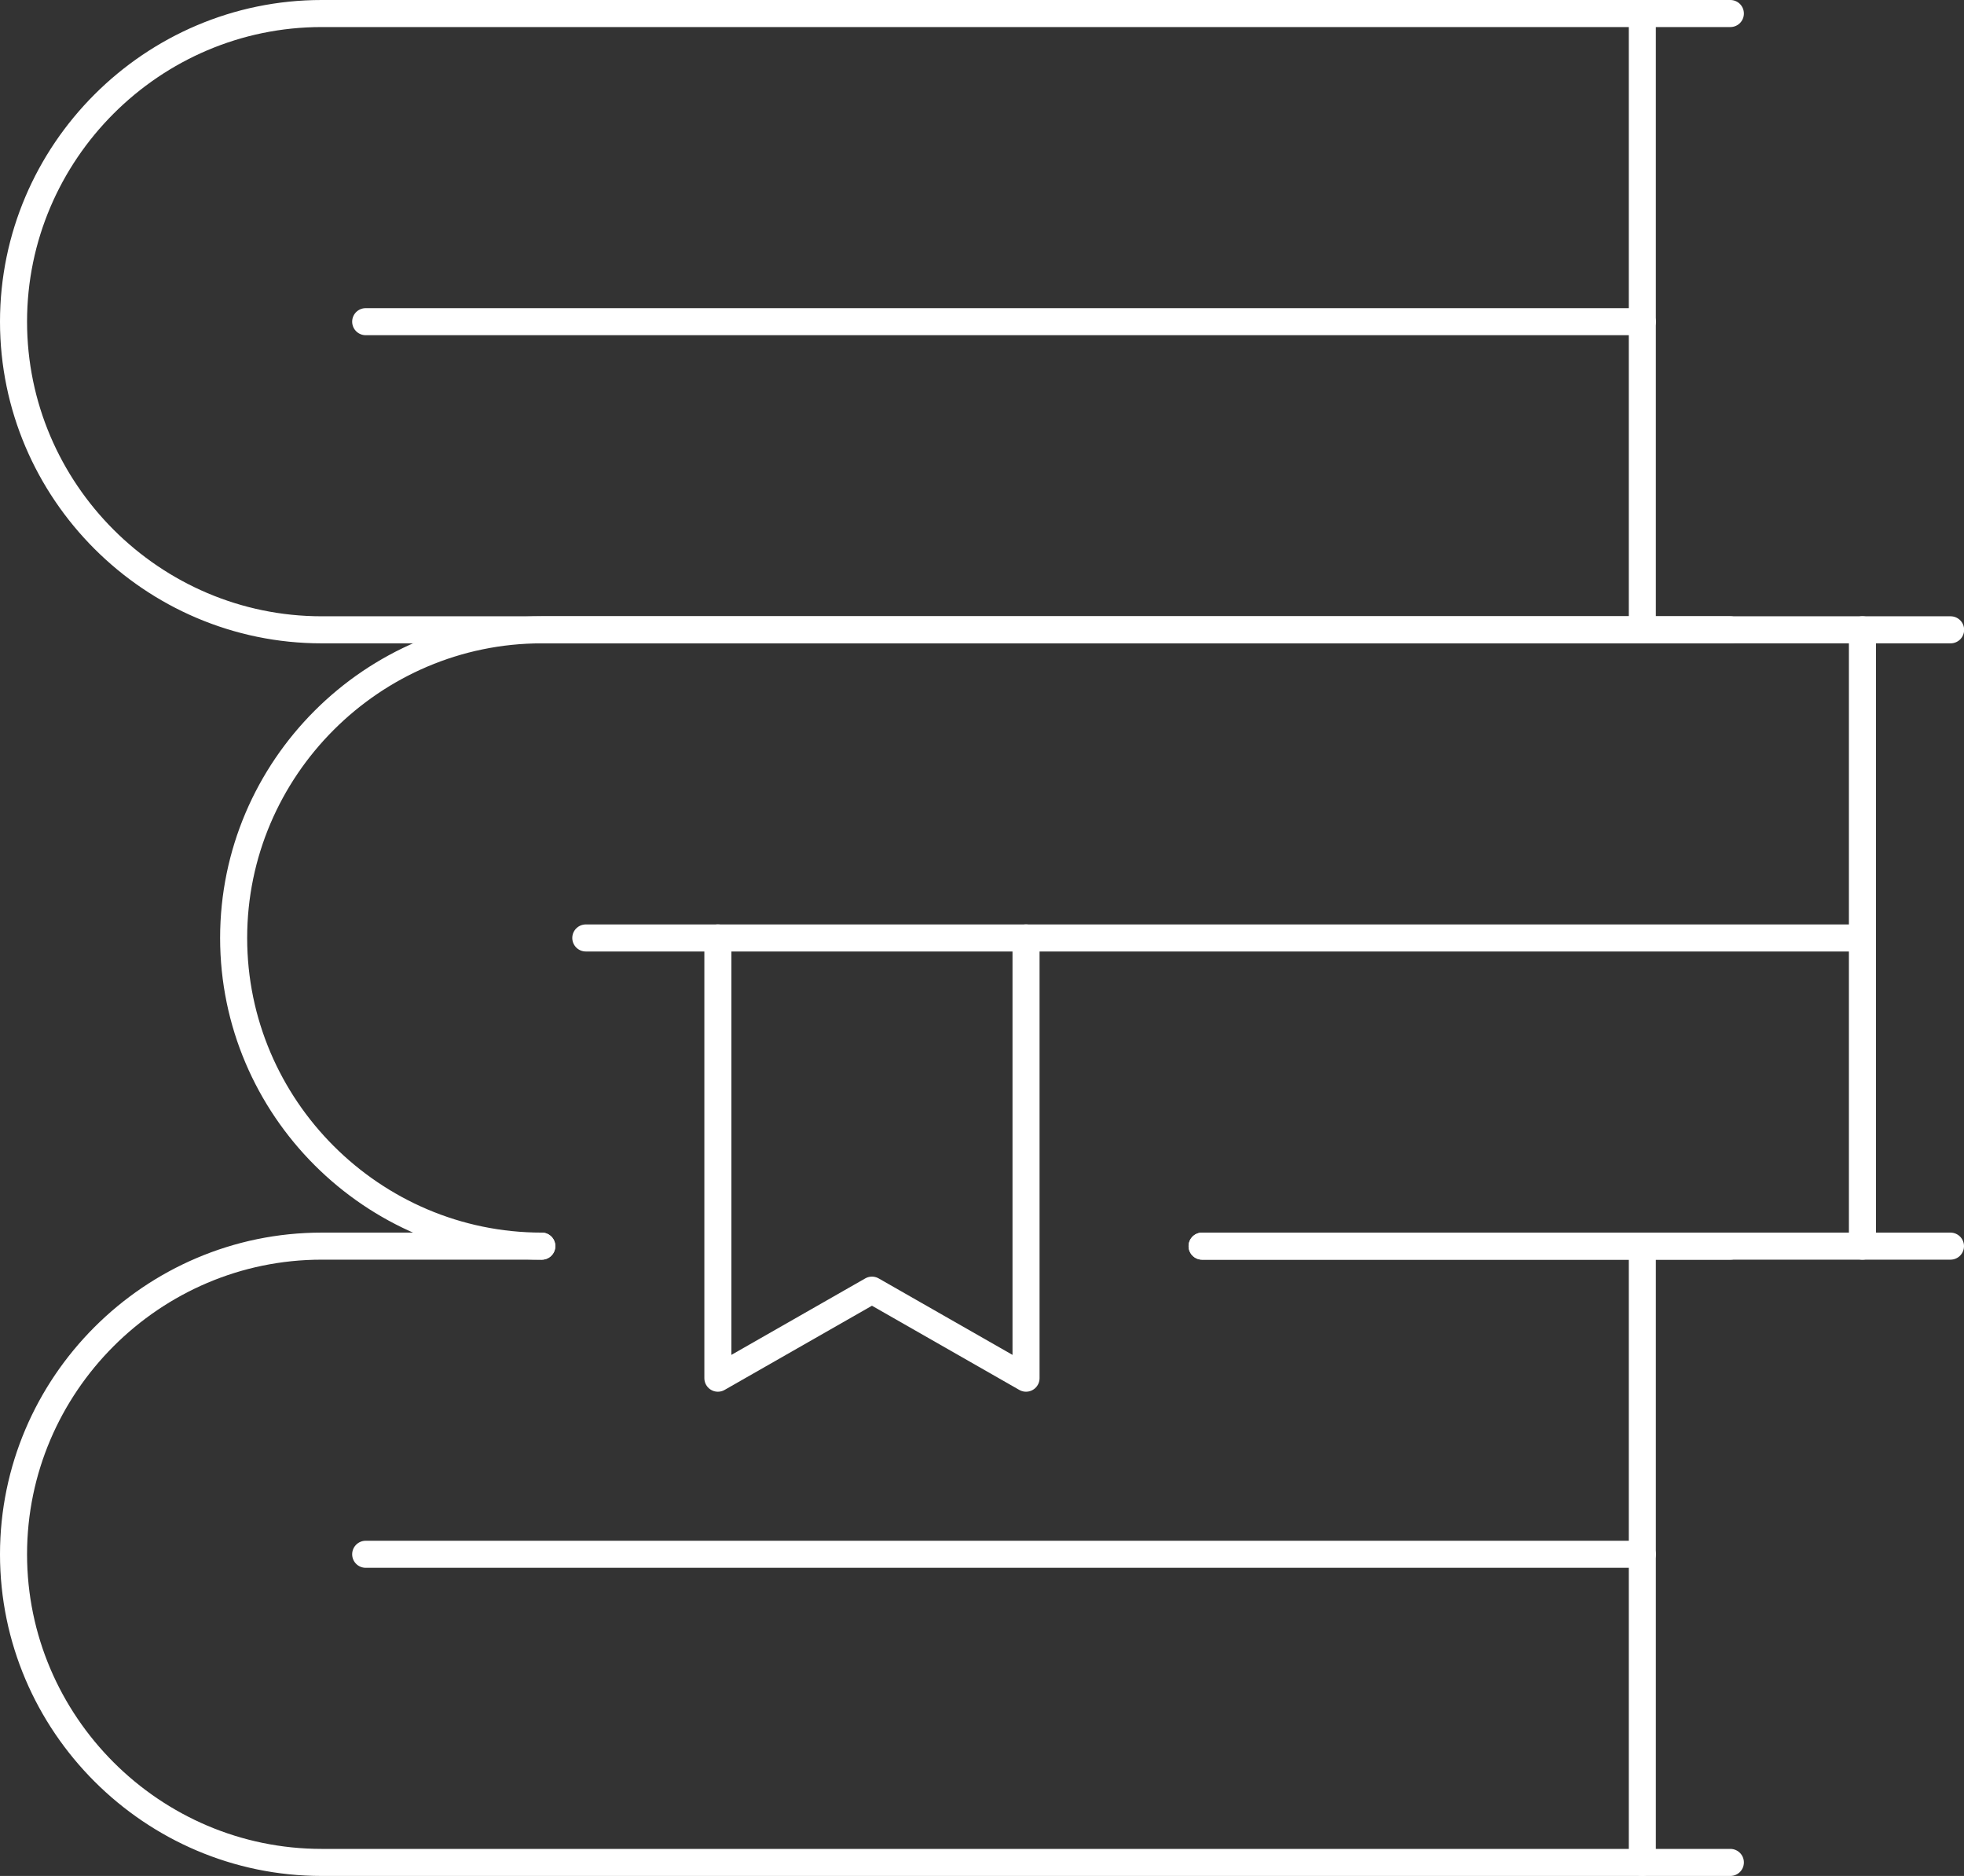
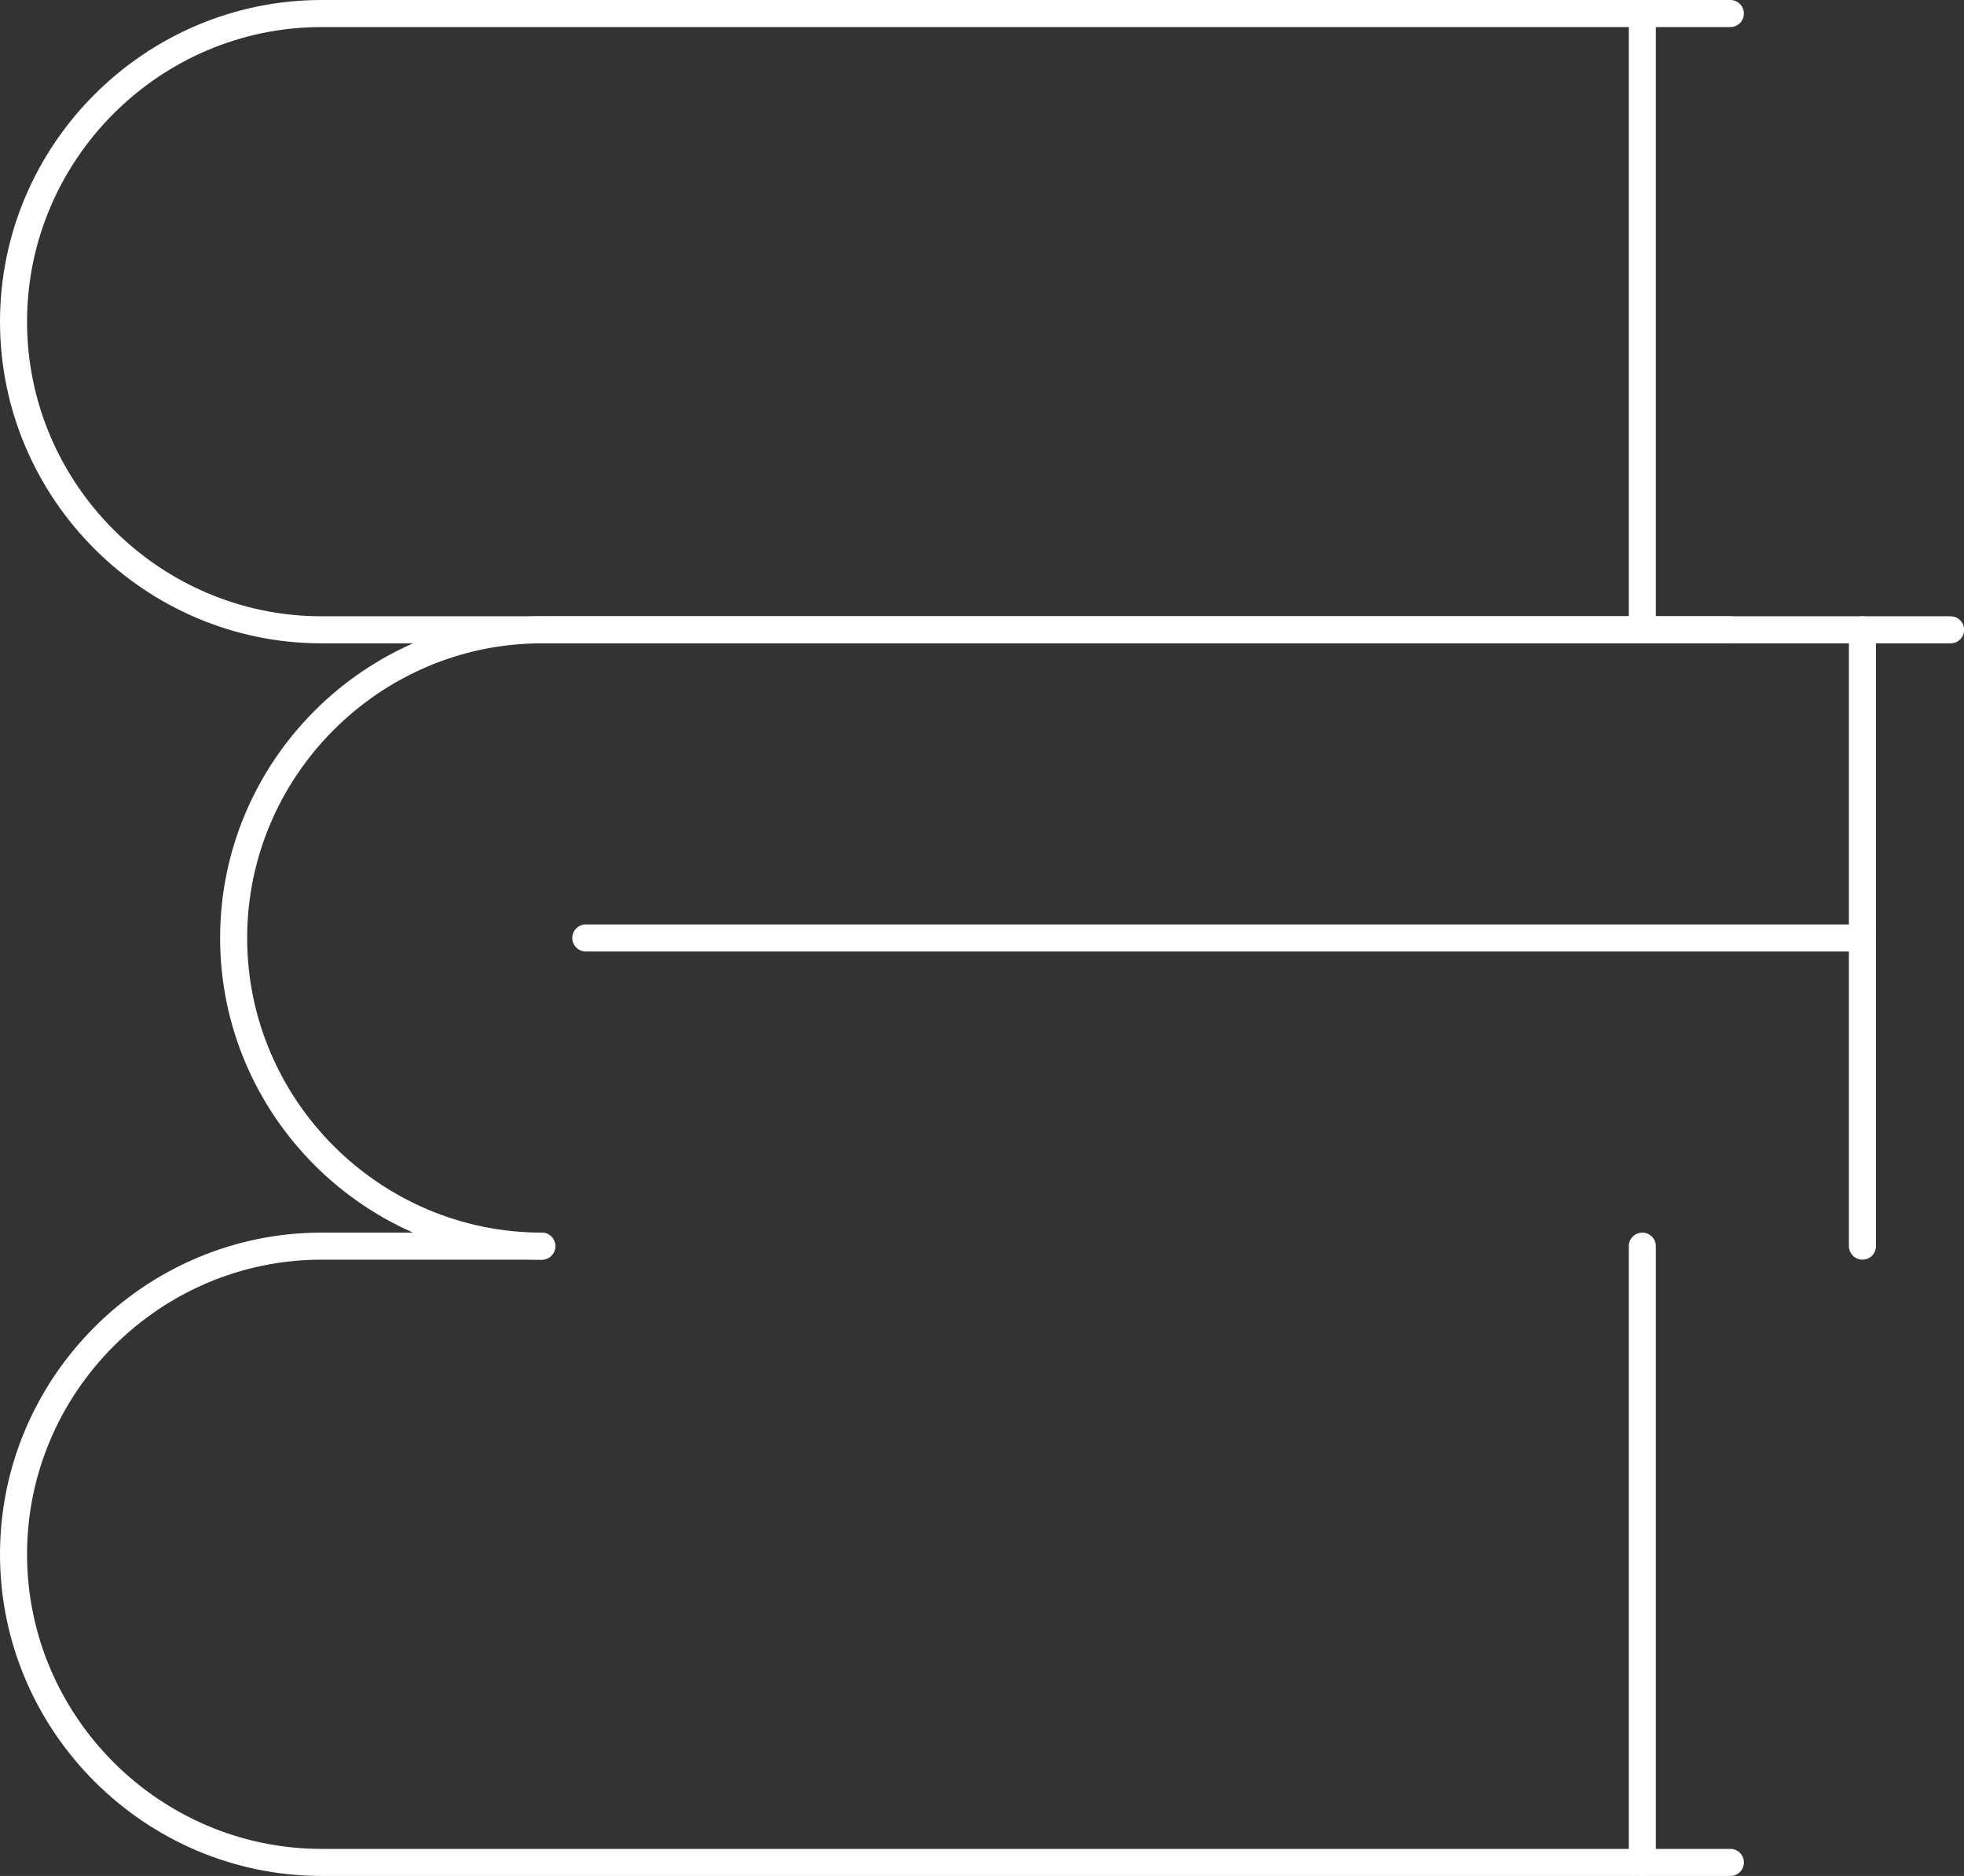
<svg xmlns="http://www.w3.org/2000/svg" width="725.95" height="693.41" viewBox="0 0 725.95 693.41">
  <rect x="0" y="0" width="725.95" height="693.41" fill="#333333" stroke="none" />
  <defs>
    <style>.a{fill:none;stroke:#fff;stroke-linecap:round;stroke-linejoin:round;stroke-width:10px;}</style>
  </defs>
  <title>Asset 4</title>
  <path class="a" d="M639.59,232.8H118.9C56.26,232.8,5,181.55,5,118.9H5C5,56.26,56.26,5,118.9,5H639.59" />
  <path class="a" d="M200.26,460.61c-62.65,0-113.9-51.26-113.9-113.91h0c0-62.64,51.25-113.9,113.9-113.9H721" />
-   <line class="a" x1="720.95" y1="460.61" x2="444.33" y2="460.61" />
-   <line class="a" x1="444.33" y1="460.61" x2="639.59" y2="460.61" />
  <path class="a" d="M639.59,688.41H118.9C56.26,688.41,5,637.15,5,574.51H5c0-62.65,51.26-113.9,113.9-113.9h81.36" />
-   <line class="a" x1="607.05" y1="118.9" x2="135.17" y2="118.9" />
-   <line class="a" x1="607.05" y1="574.51" x2="135.17" y2="574.51" />
  <line class="a" x1="607.05" y1="5" x2="607.05" y2="232.8" />
  <line class="a" x1="688.41" y1="232.8" x2="688.41" y2="460.61" />
  <line class="a" x1="607.05" y1="460.61" x2="607.05" y2="688.41" />
-   <polyline class="a" points="379.25 346.7 379.25 509.42 322.3 476.88 265.35 509.42 265.35 346.7" />
  <line class="a" x1="688.41" y1="346.7" x2="216.53" y2="346.7" />
</svg>